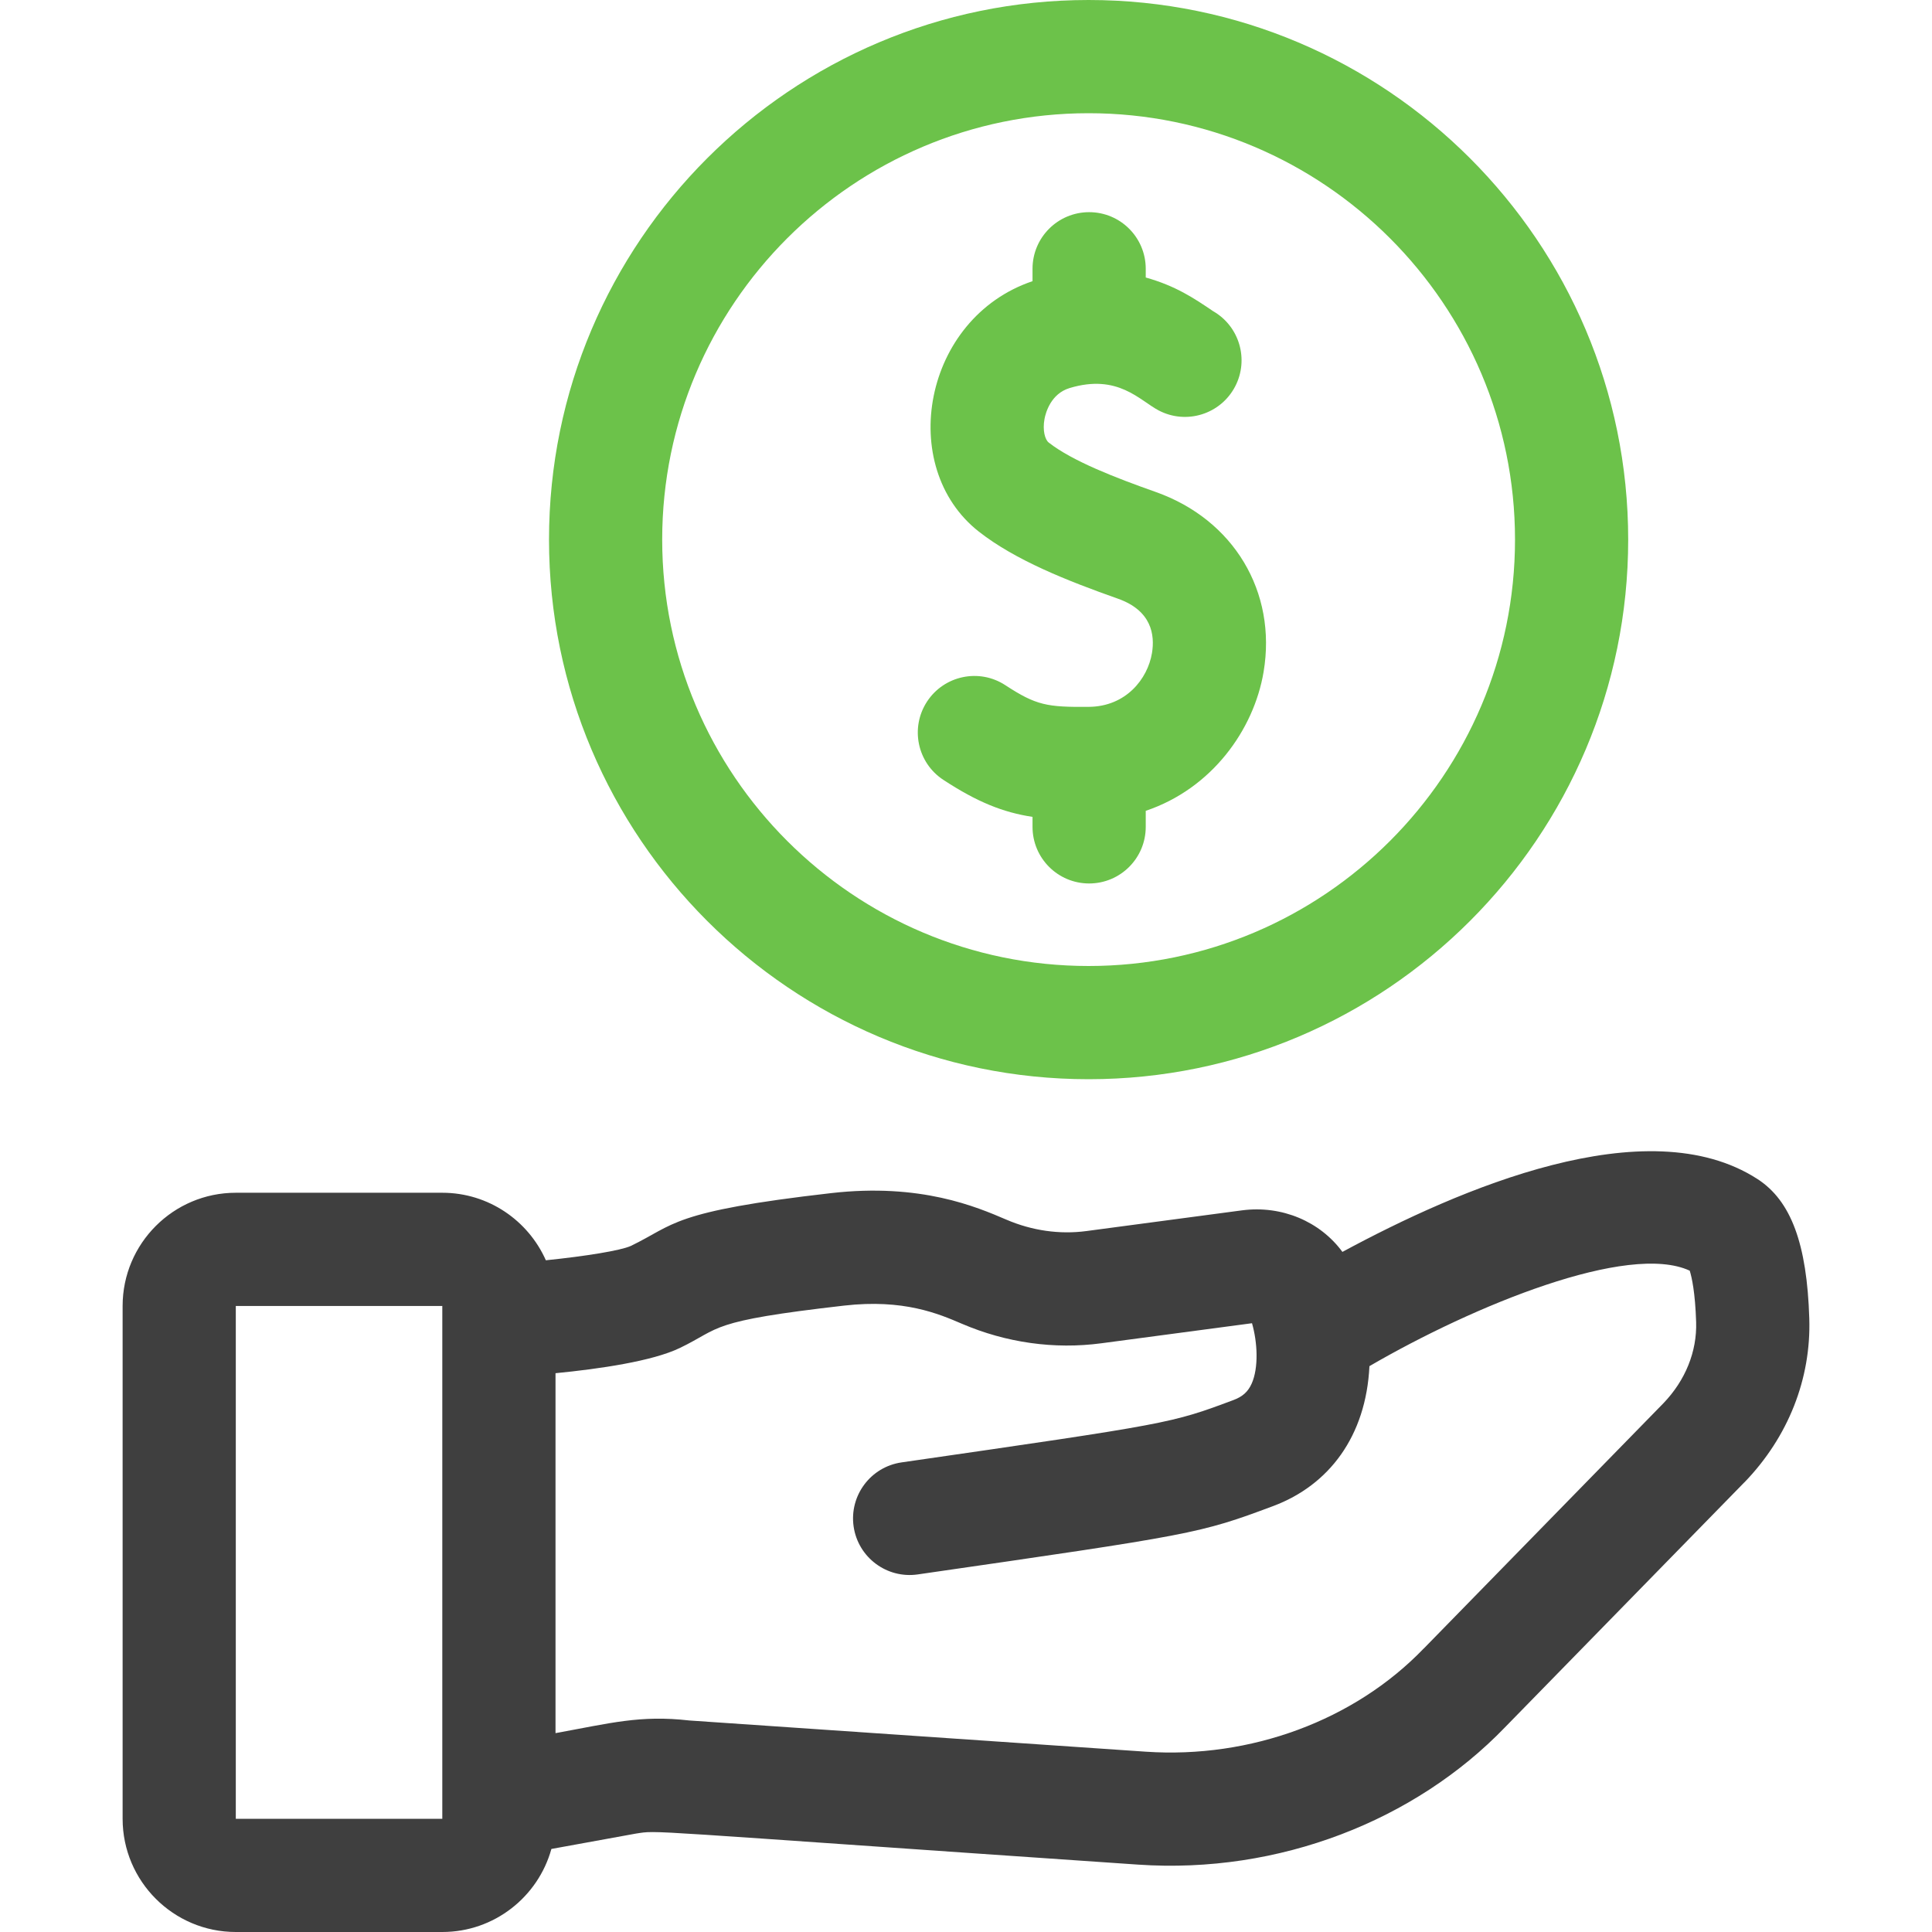
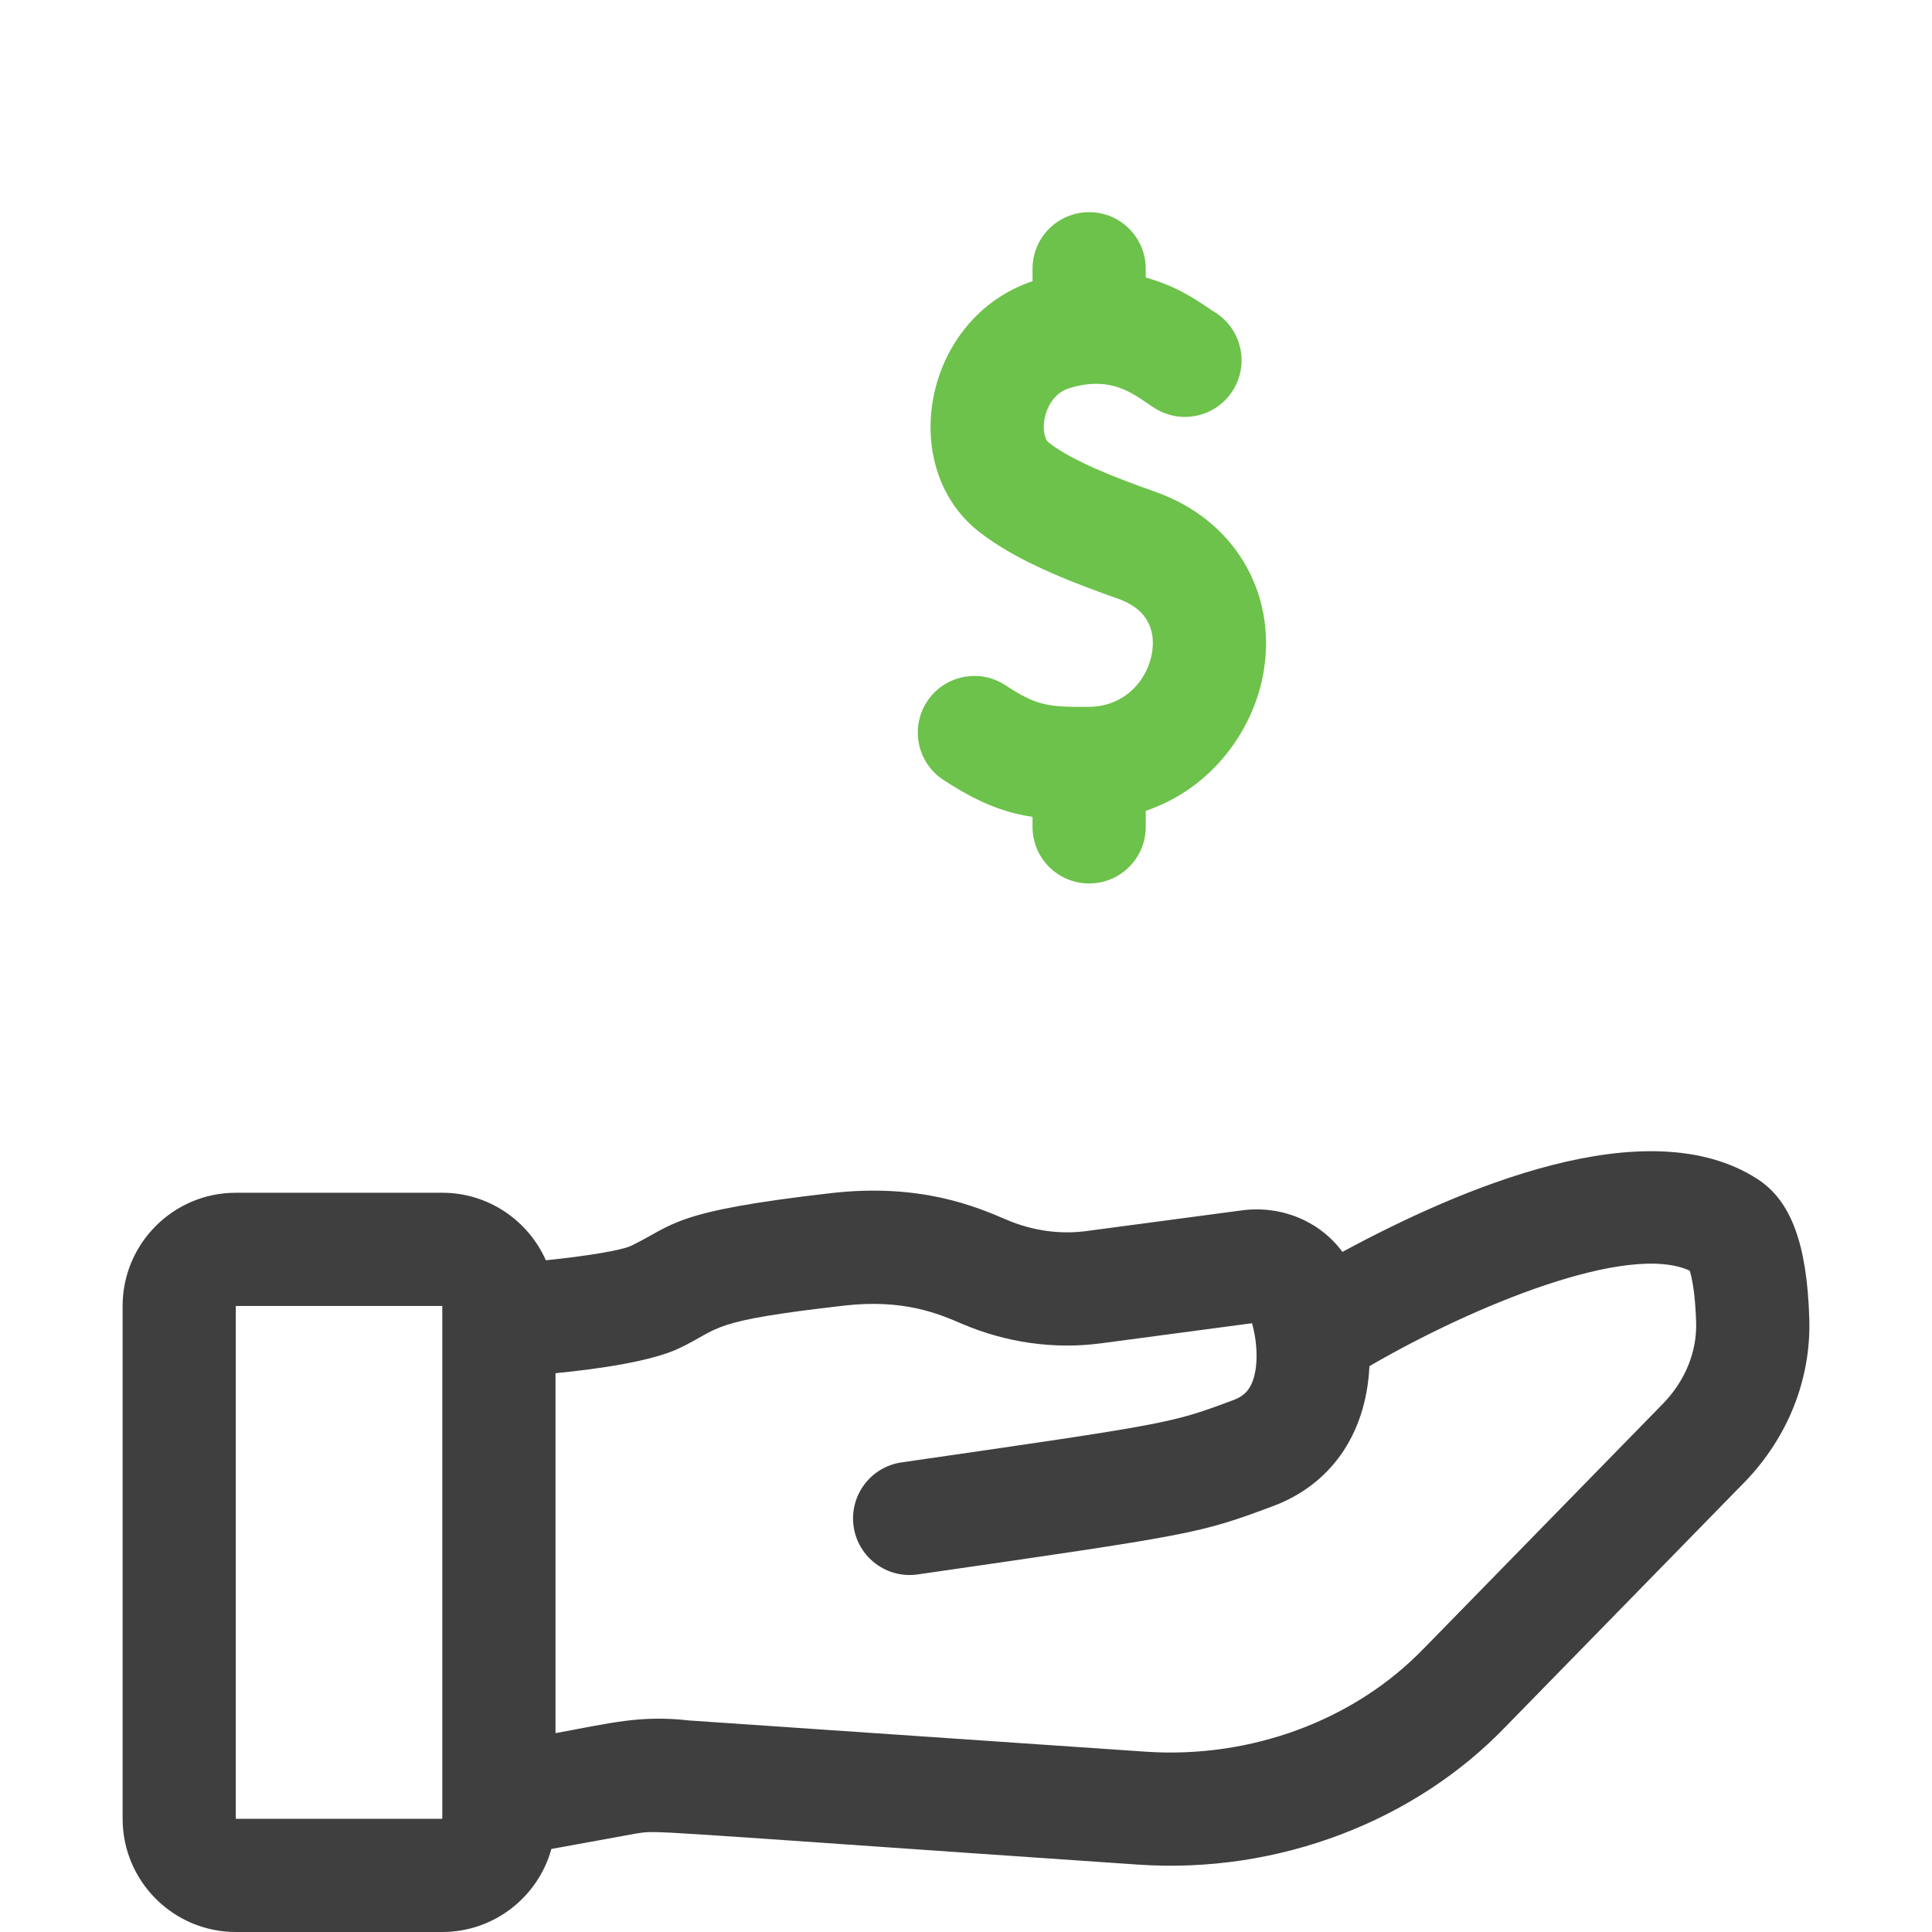
<svg xmlns="http://www.w3.org/2000/svg" width="60" height="60" viewBox="0 0 60 60" fill="none">
  <path d="M56.189 40.946C56.117 38.624 55.62 37.289 54.581 36.617C51.145 34.396 45.304 36.926 41.69 38.879C40.999 37.938 39.812 37.425 38.568 37.589L33.737 38.232C32.91 38.342 32.052 38.22 31.255 37.878C30.325 37.479 28.593 36.736 25.814 37.053C20.823 37.624 20.965 38.032 19.59 38.694C19.274 38.837 18.193 39.012 16.952 39.139C16.405 37.906 15.17 37.042 13.736 37.042H7.323C5.385 37.042 3.808 38.619 3.808 40.558V56.484C3.808 58.423 5.385 60 7.323 60H13.736C15.351 60 16.713 58.906 17.124 57.421L19.746 56.944C20.484 56.835 19.566 56.828 35.34 57.907C39.732 58.208 43.954 56.53 46.733 53.649C55.492 44.687 54.013 46.197 54.184 46.026C55.536 44.623 56.248 42.819 56.189 40.946ZM13.736 56.484H7.323V40.558H13.736V56.484H13.736ZM51.657 43.581C42.898 52.544 44.379 51.033 44.207 51.204C42.063 53.428 38.838 54.623 35.58 54.4L21.407 53.431C19.881 53.257 18.96 53.514 17.252 53.824V42.646C18.614 42.513 20.259 42.274 21.112 41.863C22.418 41.235 21.955 41.033 26.213 40.547C28.065 40.335 29.151 40.801 29.869 41.109C31.248 41.701 32.745 41.911 34.201 41.717L38.882 41.094C39.052 41.681 39.093 42.476 38.871 42.971C38.758 43.222 38.59 43.374 38.308 43.479C36.36 44.207 36.36 44.207 27.999 45.416C27.038 45.555 26.372 46.446 26.51 47.407C26.65 48.371 27.544 49.034 28.502 48.895C37.073 47.656 37.237 47.633 39.54 46.772C41.273 46.124 42.424 44.604 42.529 42.427C45.778 40.538 50.568 38.579 52.476 39.462C52.539 39.664 52.646 40.133 52.675 41.057C52.704 41.972 52.343 42.868 51.657 43.581Z" fill="#3F3F3F" />
-   <path d="M33.808 33.516C43.048 33.516 50.565 25.998 50.565 16.758C50.565 7.517 43.048 0 33.808 0C24.567 0 17.05 7.517 17.05 16.758C17.05 25.998 24.567 33.516 33.808 33.516ZM33.808 3.516C41.109 3.516 47.05 9.456 47.05 16.758C47.05 24.06 41.109 30 33.808 30C26.506 30 20.565 24.06 20.565 16.758C20.565 9.456 26.506 3.516 33.808 3.516Z" fill="#6CC24A" />
  <path d="M29.299 24.221C30.351 24.91 31.153 25.23 32.066 25.369V25.679C32.066 26.65 32.853 27.437 33.824 27.437C34.795 27.437 35.582 26.65 35.582 25.679V25.181C37.63 24.493 38.939 22.669 39.242 20.867C39.66 18.38 38.313 16.134 35.89 15.278C34.661 14.844 33.306 14.322 32.568 13.743C32.455 13.655 32.371 13.366 32.439 13.006C32.473 12.827 32.629 12.229 33.219 12.051C34.72 11.599 35.393 12.437 35.985 12.747C36.846 13.197 37.908 12.864 38.358 12.003C38.796 11.164 38.49 10.132 37.676 9.665C37.073 9.256 36.512 8.88 35.582 8.618V8.347C35.582 7.376 34.795 6.589 33.824 6.589C32.853 6.589 32.066 7.376 32.066 8.347V8.732C28.666 9.879 27.836 14.499 30.399 16.51C31.534 17.4 33.146 18.037 34.719 18.593C35.764 18.962 35.87 19.717 35.775 20.285C35.641 21.082 34.969 21.944 33.812 21.952C32.52 21.963 32.183 21.908 31.223 21.28C30.411 20.748 29.322 20.976 28.79 21.788C28.259 22.601 28.486 23.69 29.299 24.221Z" fill="#6CC24A" />
</svg>